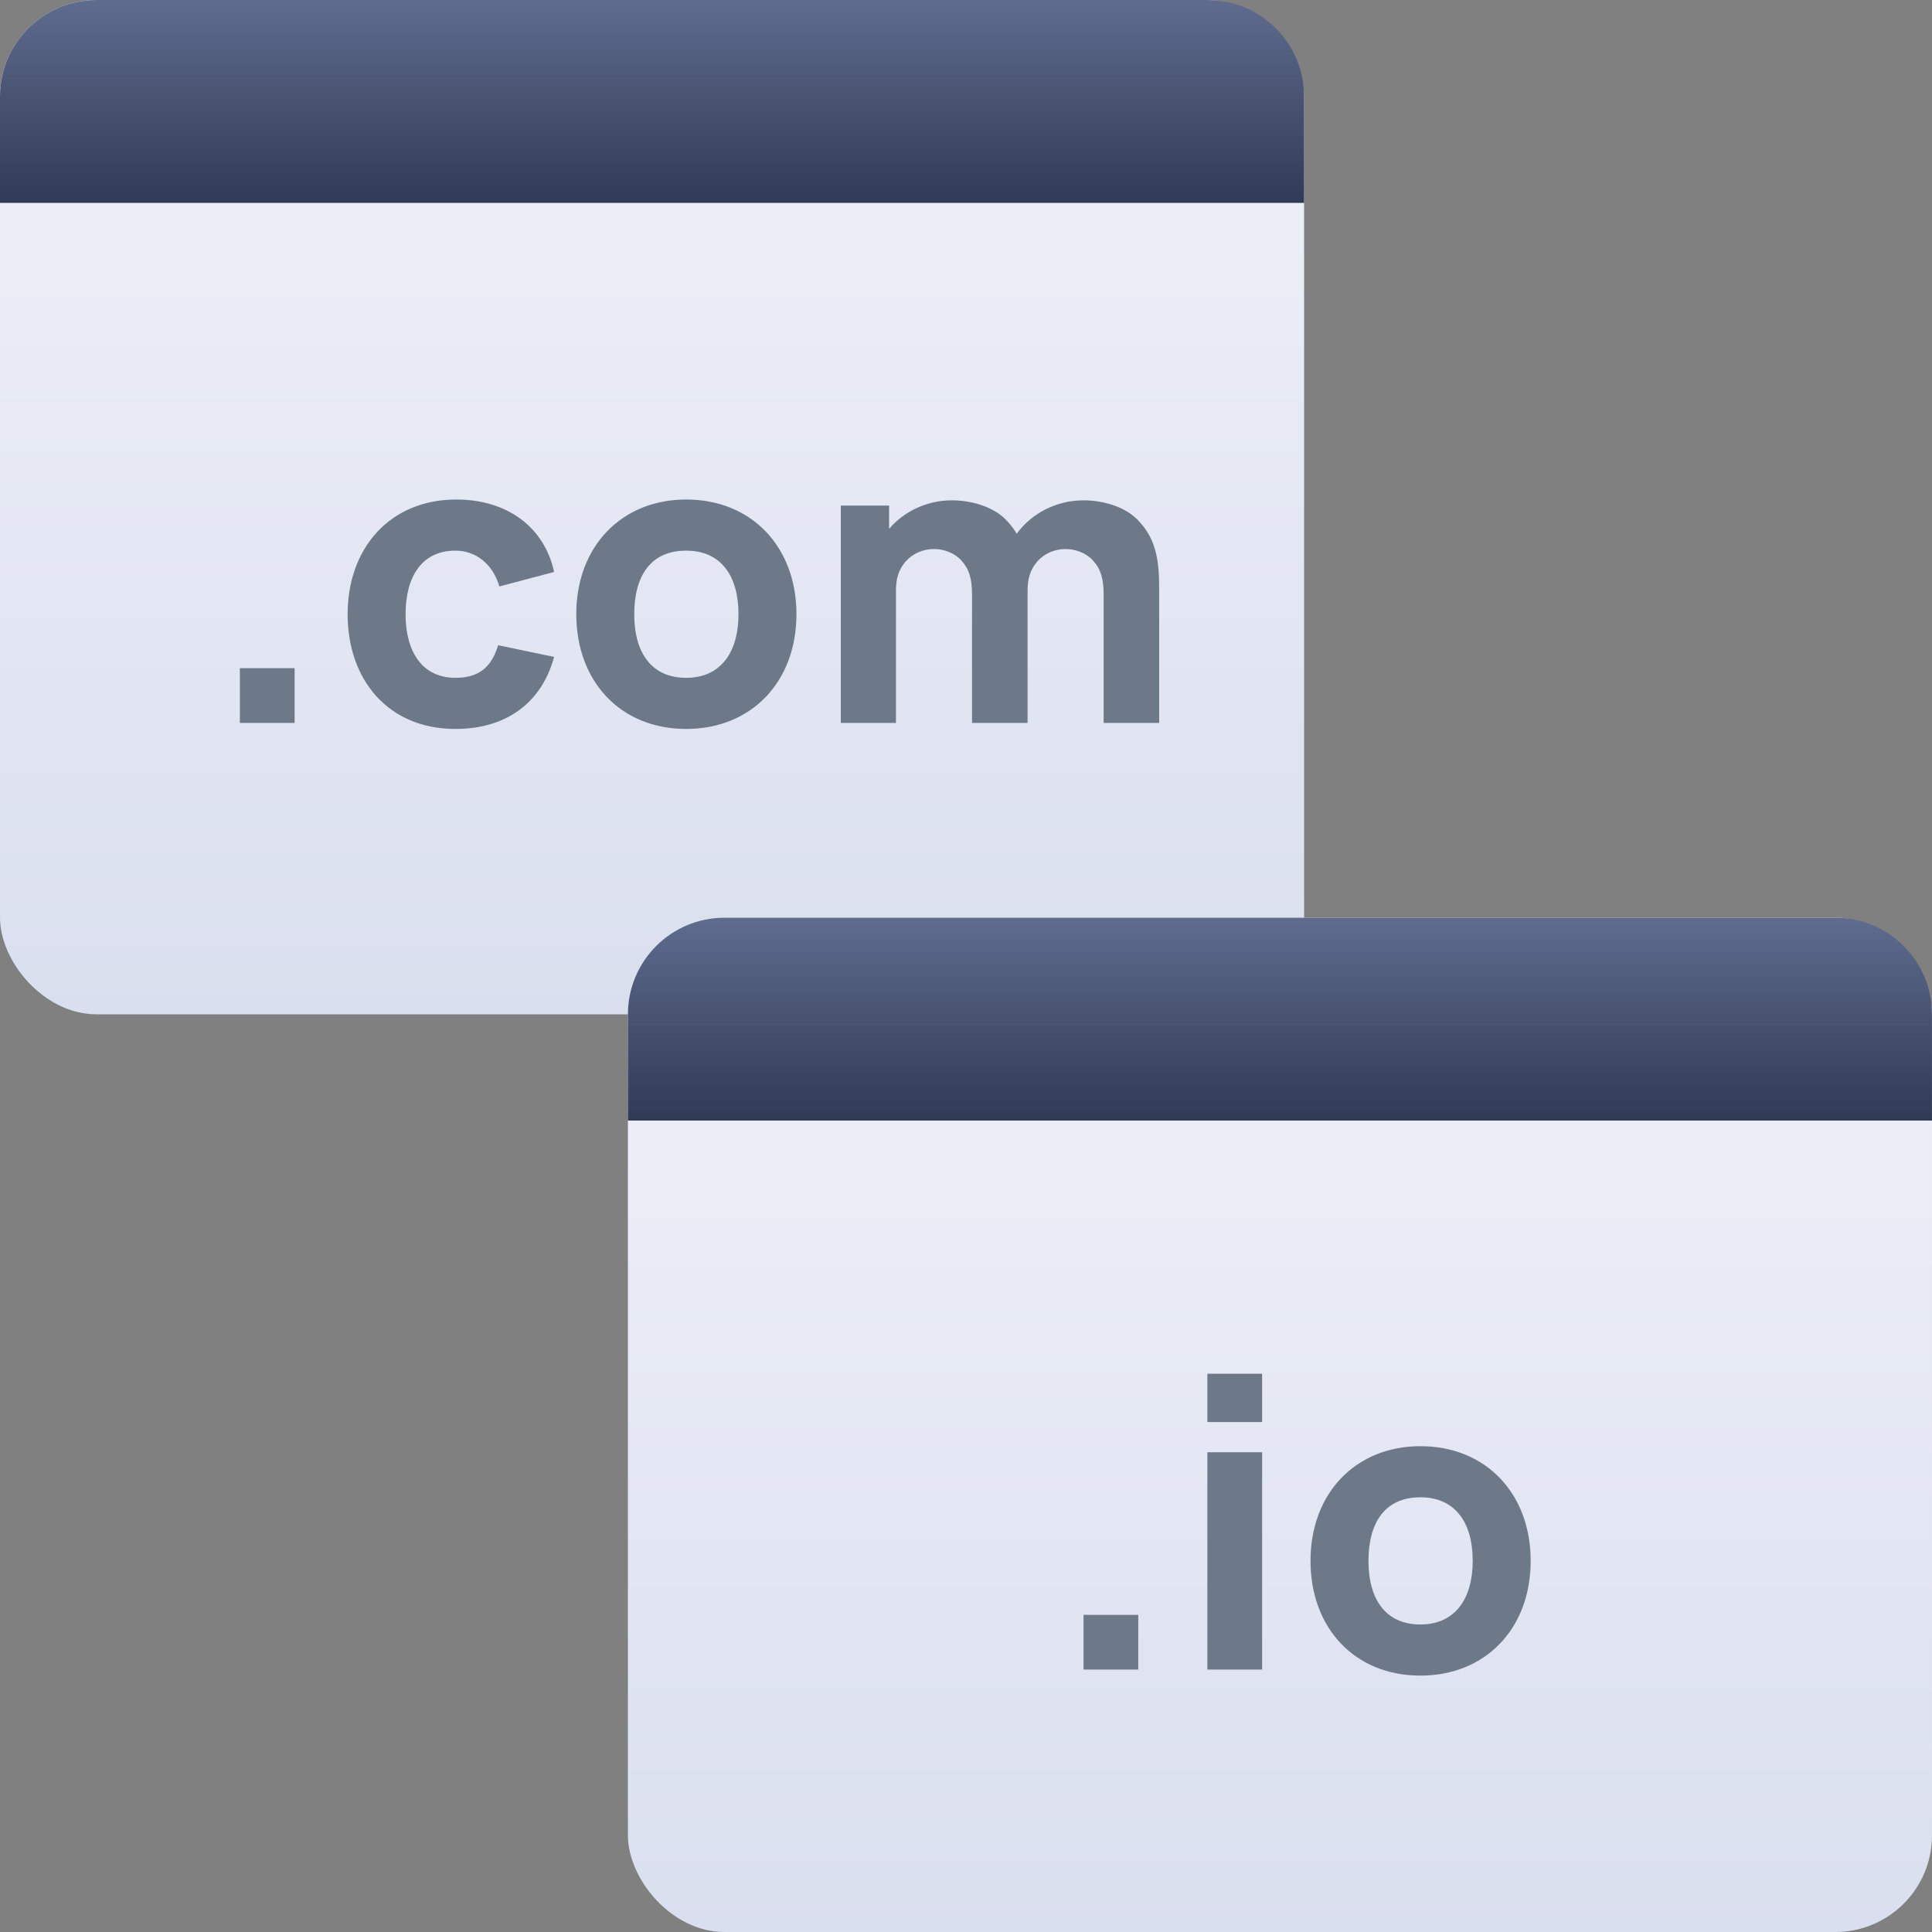
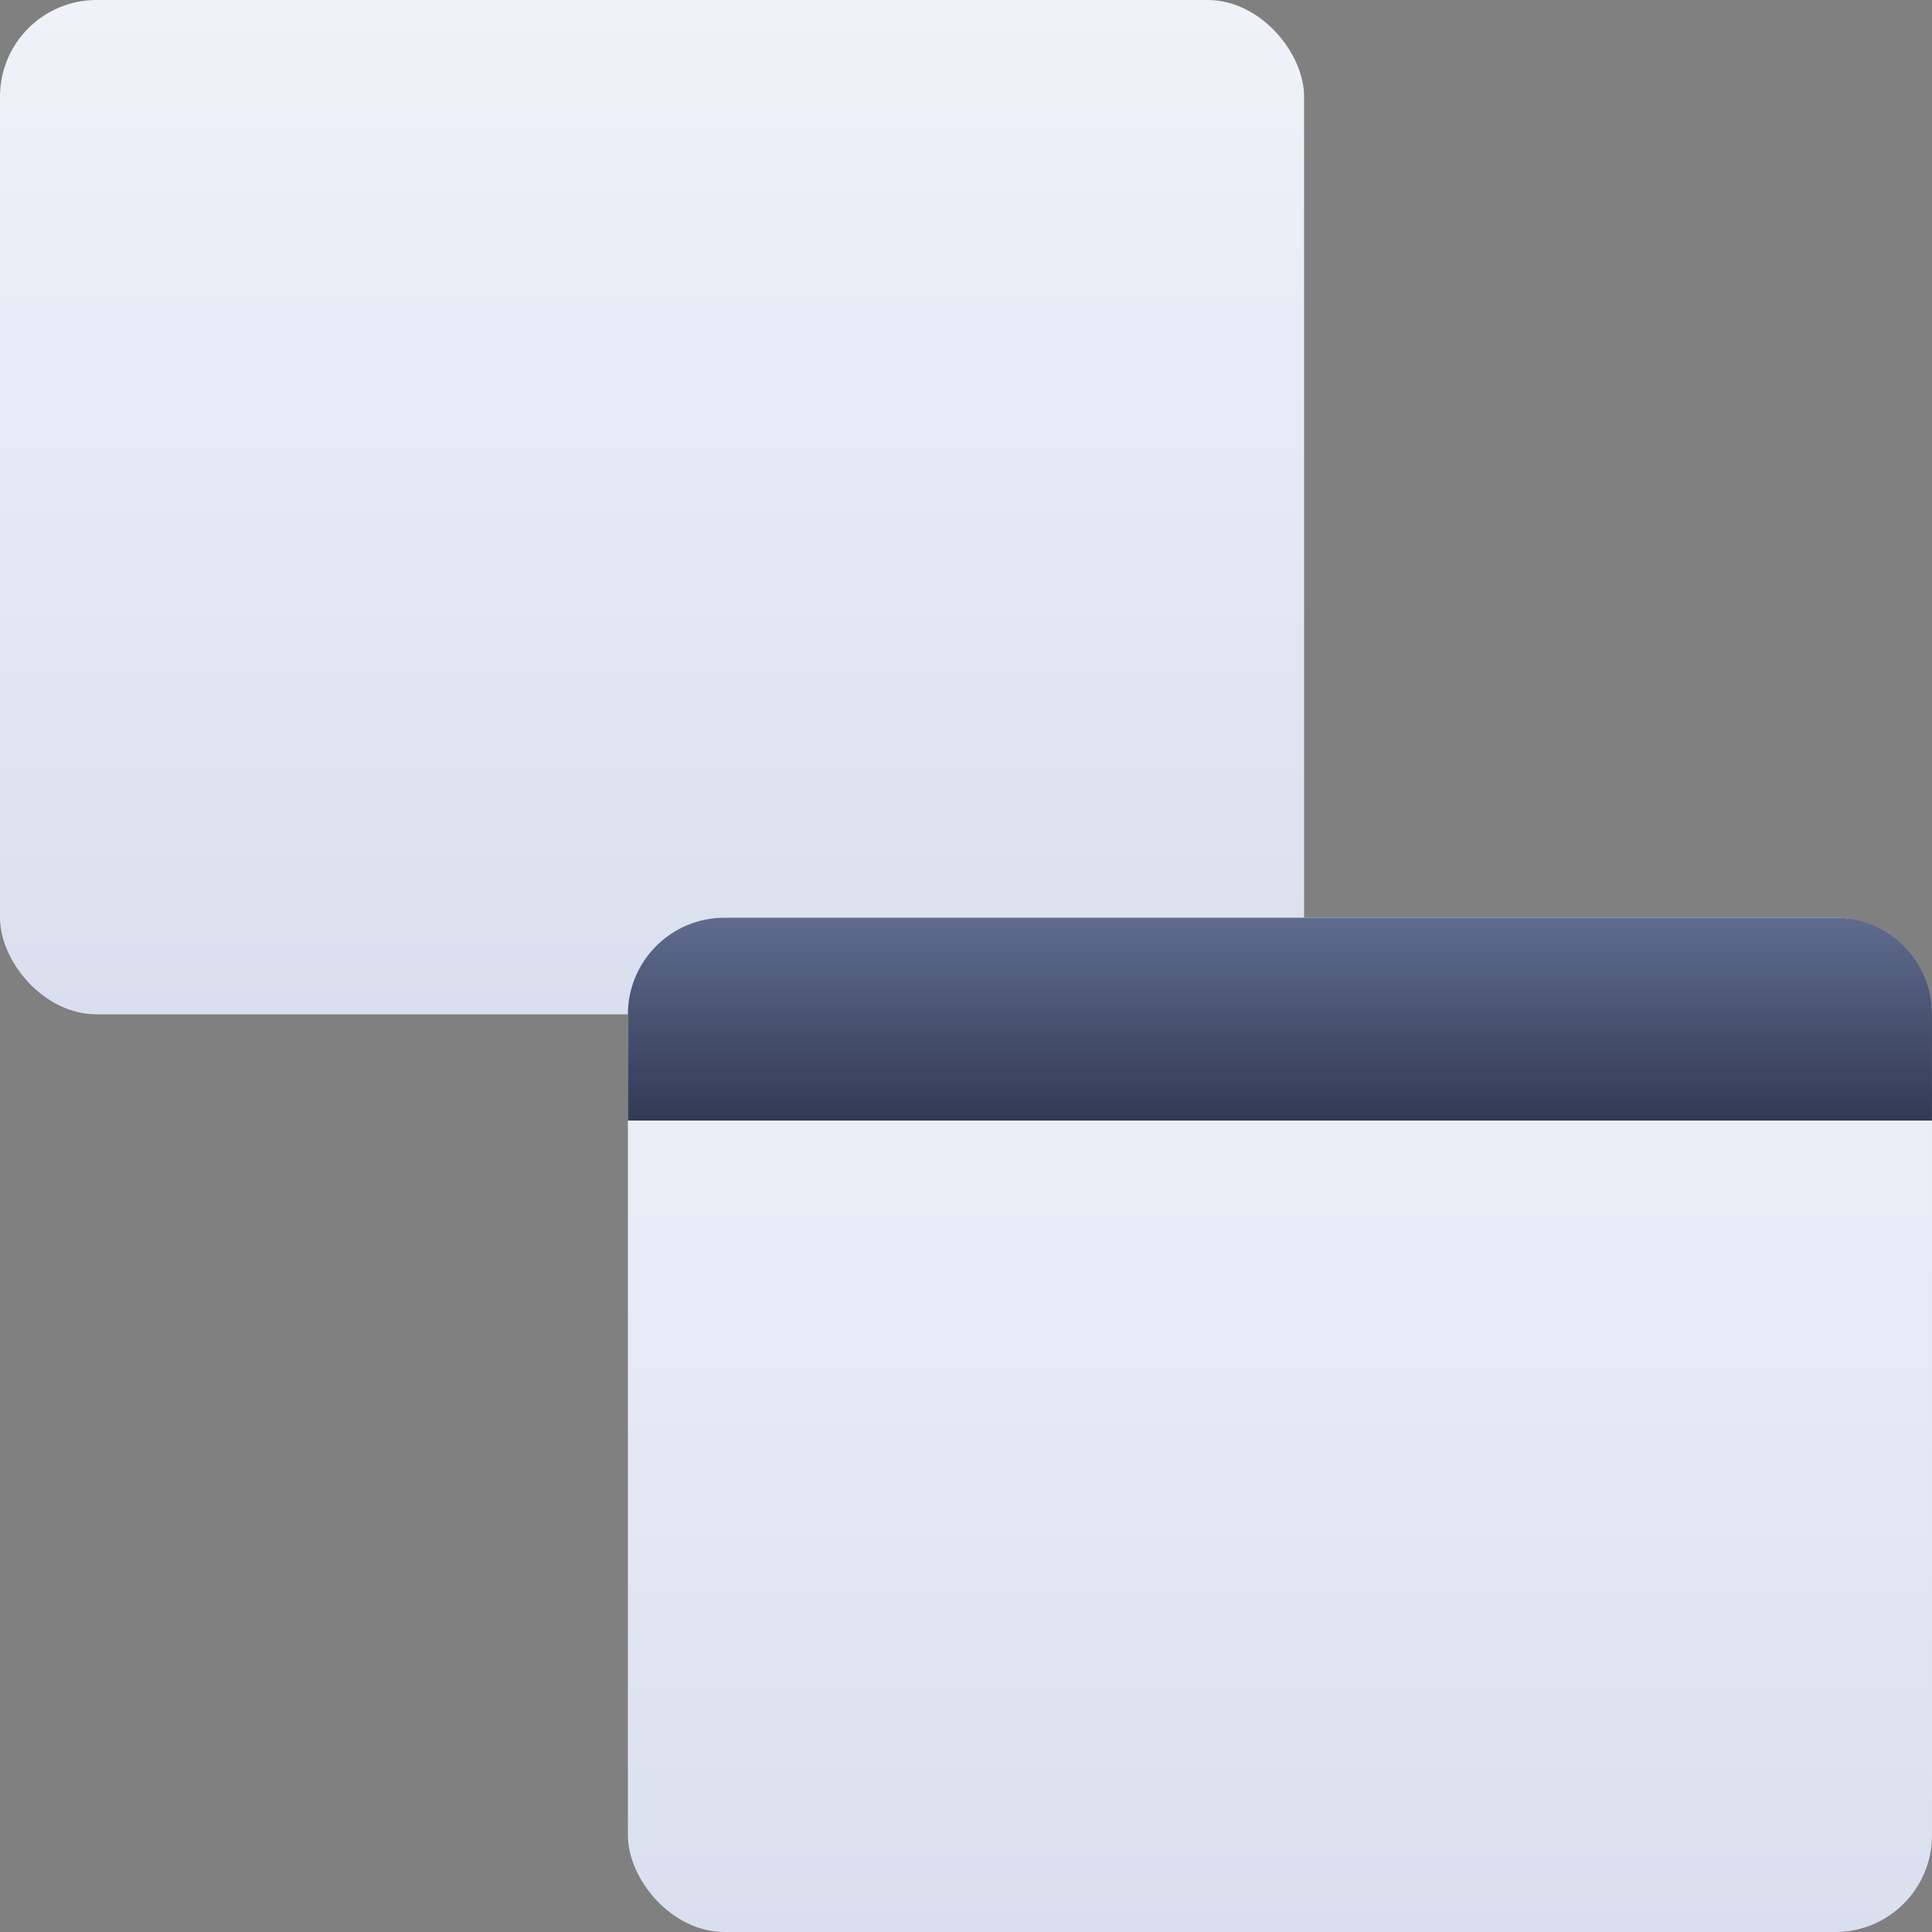
<svg xmlns="http://www.w3.org/2000/svg" width="120" height="120" viewBox="0 0 120 120" fill="none">
  <rect x="0" y="0" width="120" height="120" fill="#808080" stroke="none" />
  <rect width="81" height="63" rx="6" fill="url(#paint0_linear)" />
-   <path d="M14.899 41.501V44.901H18.299V41.501H14.899ZM34.416 35.526C33.816 32.751 31.516 31.026 28.341 31.026C24.216 31.026 21.591 34.051 21.591 38.151C21.591 42.201 24.091 45.276 28.291 45.276C31.416 45.276 33.641 43.676 34.416 40.801L30.941 40.076C30.541 41.376 29.816 42.101 28.291 42.101C26.241 42.101 25.191 40.501 25.191 38.151C25.191 35.901 26.141 34.201 28.291 34.201C29.541 34.201 30.616 35.026 31.016 36.426L34.416 35.526ZM42.619 45.276C46.669 45.276 49.469 42.351 49.469 38.151C49.469 33.976 46.694 31.026 42.619 31.026C38.619 31.026 35.794 33.926 35.794 38.151C35.794 42.326 38.544 45.276 42.619 45.276ZM45.869 38.151C45.869 40.476 44.794 42.101 42.619 42.101C40.494 42.101 39.394 40.576 39.394 38.151C39.394 35.801 40.394 34.201 42.619 34.201C44.769 34.201 45.869 35.751 45.869 38.151ZM70.699 32.326C69.849 31.426 68.424 31.076 67.299 31.076C65.649 31.076 64.099 31.851 63.149 33.151C62.999 32.876 62.774 32.601 62.524 32.326C61.674 31.426 60.249 31.076 59.124 31.076C57.624 31.076 56.174 31.726 55.224 32.851V31.401H52.224V44.901H55.649V36.726C55.649 36.051 55.749 35.451 56.274 34.851C56.699 34.376 57.349 34.101 57.999 34.101C58.649 34.101 59.299 34.351 59.724 34.826C60.199 35.351 60.374 35.951 60.374 36.926V44.901H63.824V36.726C63.824 36.051 63.924 35.451 64.449 34.851C64.874 34.376 65.524 34.101 66.174 34.101C66.824 34.101 67.474 34.351 67.899 34.826C68.374 35.351 68.549 35.951 68.549 36.926V44.901H71.999V36.676C71.999 34.951 71.874 33.551 70.699 32.326Z" fill="#6D7888" />
-   <path d="M0 6C0 2.686 2.686 0 6 0H75C78.314 0 81 2.686 81 6V12.6H0V6Z" fill="url(#paint1_linear)" />
  <rect x="39" y="57" width="80.999" height="63" rx="6" fill="url(#paint2_linear)" />
-   <path d="M67.3 100.3V103.7H70.7V100.3H67.3ZM74.992 85.325V88.325H78.392V85.325H74.992ZM74.992 90.2V103.7H78.392V90.2H74.992ZM88.223 104.075C92.273 104.075 95.073 101.15 95.073 96.95C95.073 92.775 92.298 89.825 88.223 89.825C84.223 89.825 81.398 92.725 81.398 96.95C81.398 101.125 84.148 104.075 88.223 104.075ZM91.473 96.95C91.473 99.275 90.398 100.9 88.223 100.9C86.098 100.9 84.998 99.375 84.998 96.95C84.998 94.6 85.998 93 88.223 93C90.373 93 91.473 94.55 91.473 96.95Z" fill="#6D7888" />
  <path d="M39 63C39 59.686 41.686 57 45 57H113.999C117.313 57 119.999 59.686 119.999 63V69.6H39V63Z" fill="url(#paint3_linear)" />
  <defs>
    <linearGradient id="paint0_linear" x1="40.5" y1="9.38773e-07" x2="40.5" y2="63" gradientUnits="userSpaceOnUse">
      <stop stop-color="#F0F2F9" />
      <stop offset="1" stop-color="#DADFEF" />
    </linearGradient>
    <linearGradient id="paint1_linear" x1="40.5" y1="0" x2="40.5" y2="12.6" gradientUnits="userSpaceOnUse">
      <stop stop-color="#5F6C8E" />
      <stop offset="1" stop-color="#313A55" />
    </linearGradient>
    <linearGradient id="paint2_linear" x1="79.5" y1="57" x2="79.5" y2="120" gradientUnits="userSpaceOnUse">
      <stop stop-color="#F0F2F9" />
      <stop offset="1" stop-color="#DADFEF" />
    </linearGradient>
    <linearGradient id="paint3_linear" x1="79.5" y1="57" x2="79.5" y2="69.6" gradientUnits="userSpaceOnUse">
      <stop stop-color="#5F6C8E" />
      <stop offset="1" stop-color="#313A55" />
    </linearGradient>
  </defs>
</svg>